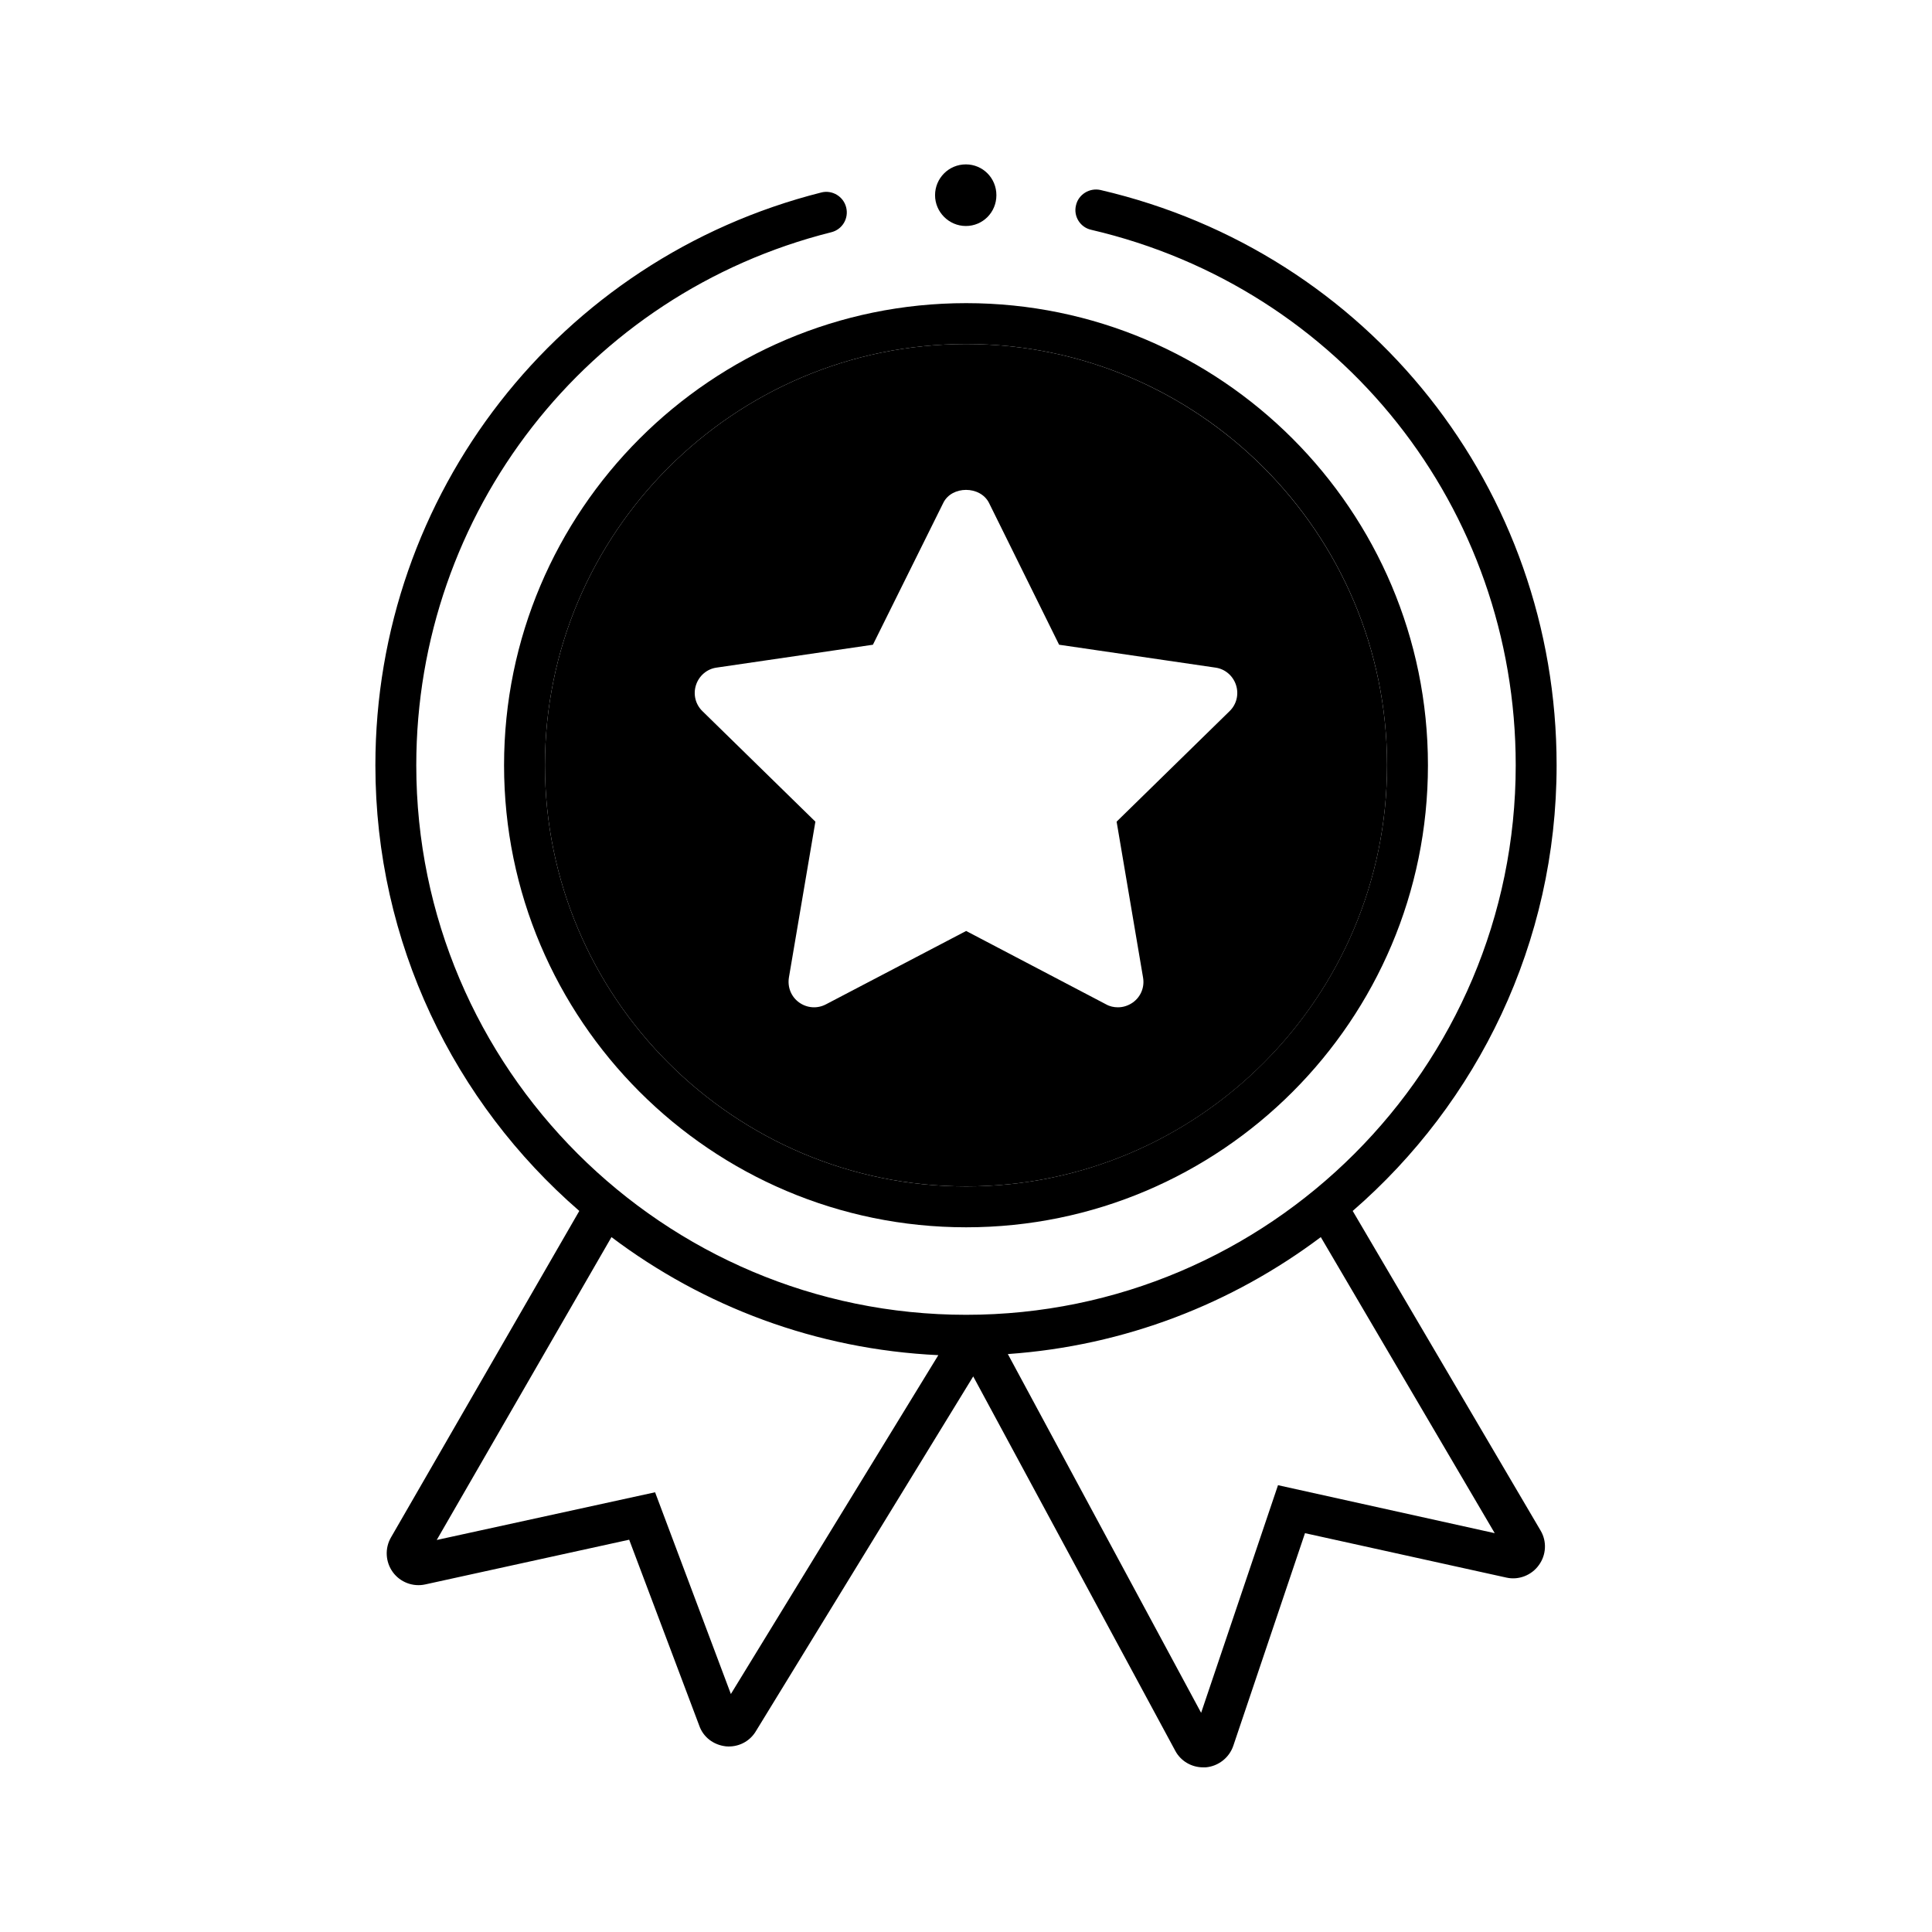
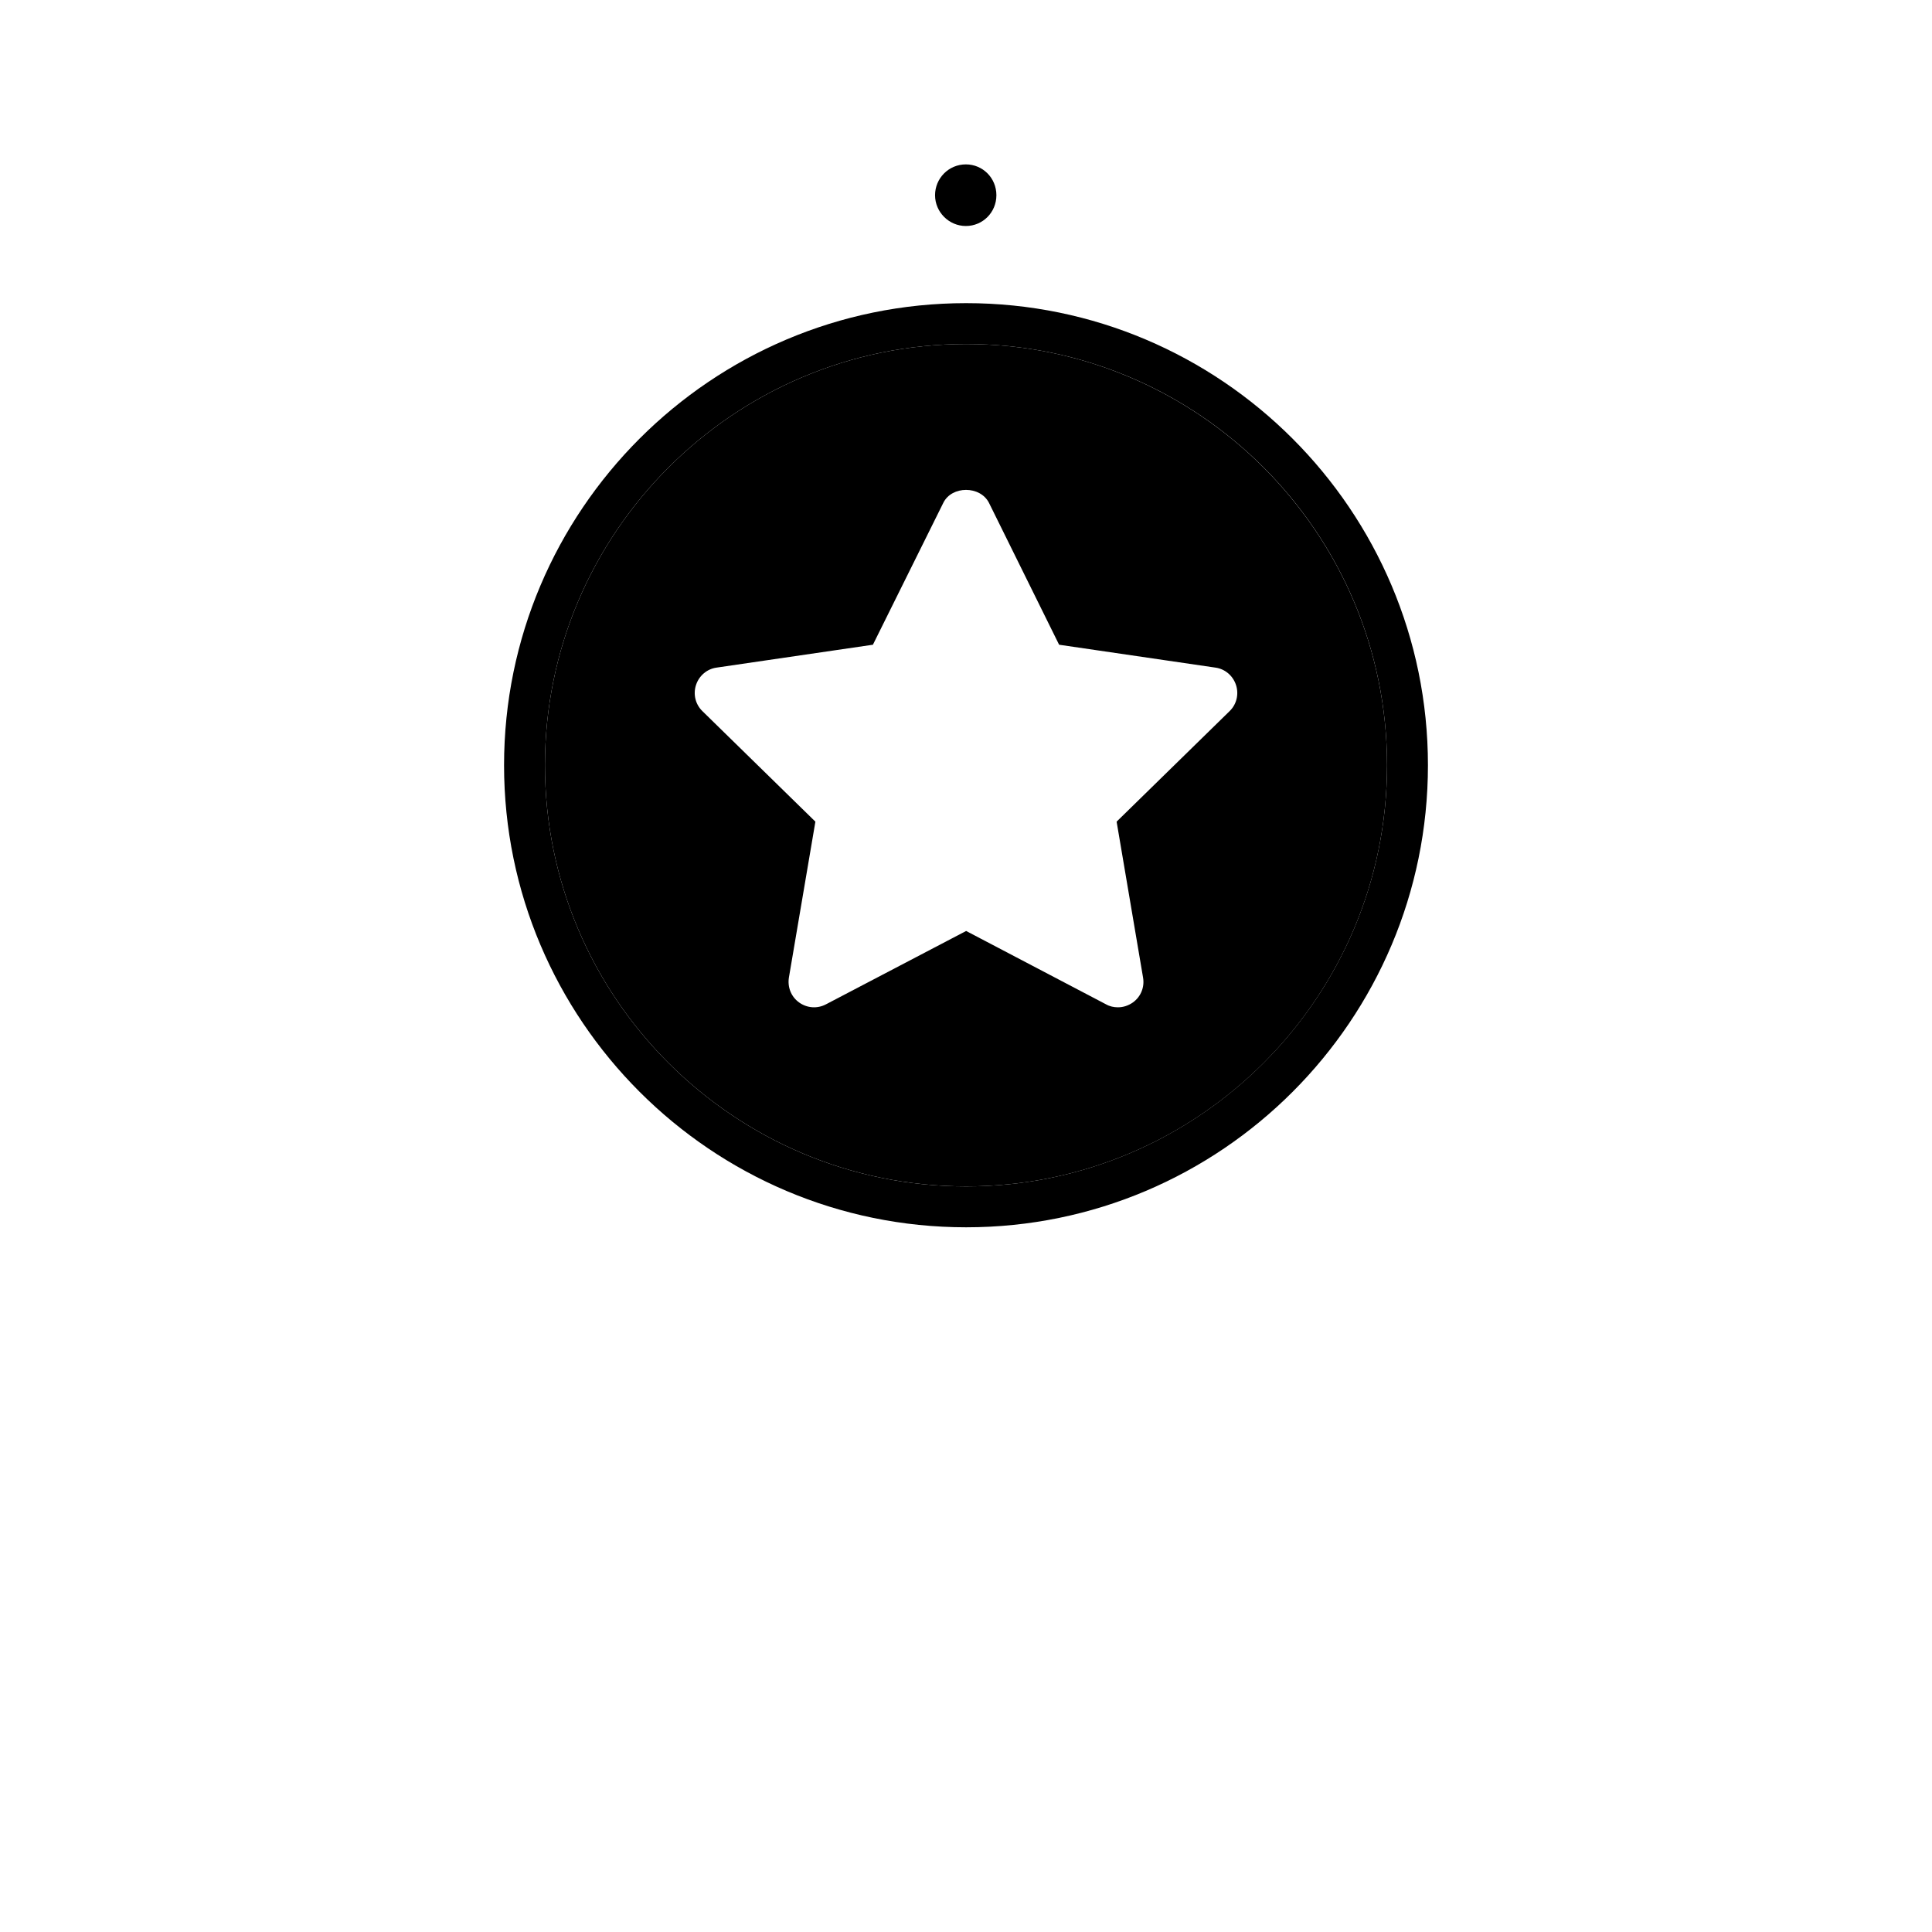
<svg xmlns="http://www.w3.org/2000/svg" viewBox="0 0 70.87 70.87" data-sanitized-data-name="Layer 3" data-name="Layer 3" id="Layer_3">
  <defs>
    <style>
      .cls-1 {
        stroke-width: 0px;
      }
    </style>
  </defs>
-   <path d="M49.62,44.42c4.58-3.97,7.48-9.83,7.48-16.35,0-10.13-6.88-18.81-16.73-21.1-.4-.09-.81.16-.9.56-.1.4.15.81.56.9,9.17,2.14,15.57,10.21,15.57,19.64,0,11.12-9.05,20.16-20.16,20.16s-20.17-9.04-20.17-20.16c0-9.26,6.26-17.3,15.22-19.55.41-.1.65-.51.55-.91-.1-.41-.52-.65-.91-.55-9.63,2.43-16.36,11.07-16.36,21.01,0,6.52,2.9,12.38,7.48,16.35l-6.91,11.98c-.23.4-.2.9.07,1.27.27.37.74.55,1.19.45l7.48-1.64,2.57,6.82c.15.43.53.71.98.76.44.04.87-.17,1.1-.56l7.97-13.01,7.41,13.73c.2.38.6.61,1.02.61h.1c.46-.04.86-.35,1.01-.79l2.63-7.8,7.39,1.63c.44.1.92-.08,1.19-.46.27-.37.3-.87.06-1.27l-6.89-11.72ZM26.81,62.14l-2.78-7.4-8.01,1.75,6.41-11.11c3.37,2.54,7.5,4.12,11.99,4.33l-7.61,12.43ZM46.88,54.48l-2.82,8.35-7.09-13.16c4.29-.3,8.23-1.85,11.48-4.29l6.38,10.86-7.95-1.76Z" class="cls-1" />
  <path d="M35.44,11.12c-9.35,0-16.95,7.61-16.95,16.95s7.6,16.95,16.95,16.95,16.94-7.6,16.94-16.95-7.6-16.95-16.94-16.95ZM35.44,43.52c-8.52,0-15.45-6.93-15.45-15.45s6.93-15.45,15.45-15.45,15.44,6.93,15.44,15.45-6.93,15.45-15.44,15.45Z" class="cls-1" />
  <path d="M35.44,12.62c-8.52,0-15.45,6.93-15.45,15.45s6.93,15.45,15.45,15.45,15.44-6.93,15.44-15.45-6.93-15.45-15.44-15.45ZM45.1,26.09l-4.14,4.05.97,5.72c.06.35-.08.7-.37.91-.17.12-.36.18-.55.18-.15,0-.3-.03-.44-.11l-5.13-2.69-5.14,2.69c-.32.17-.7.14-.99-.07s-.43-.56-.37-.92l.97-5.71-4.14-4.05c-.26-.25-.35-.62-.24-.96.11-.34.4-.59.75-.64l5.74-.84,2.58-5.2c.31-.64,1.36-.64,1.68,0l2.57,5.2,5.74.84c.35.05.64.3.75.64s.02.71-.24.96Z" class="cls-1" />
  <path d="M35.43,6.03c.62,0,1.12.5,1.12,1.13s-.5,1.13-1.12,1.13-1.13-.51-1.13-1.13.5-1.13,1.13-1.13Z" class="cls-1" />
</svg>